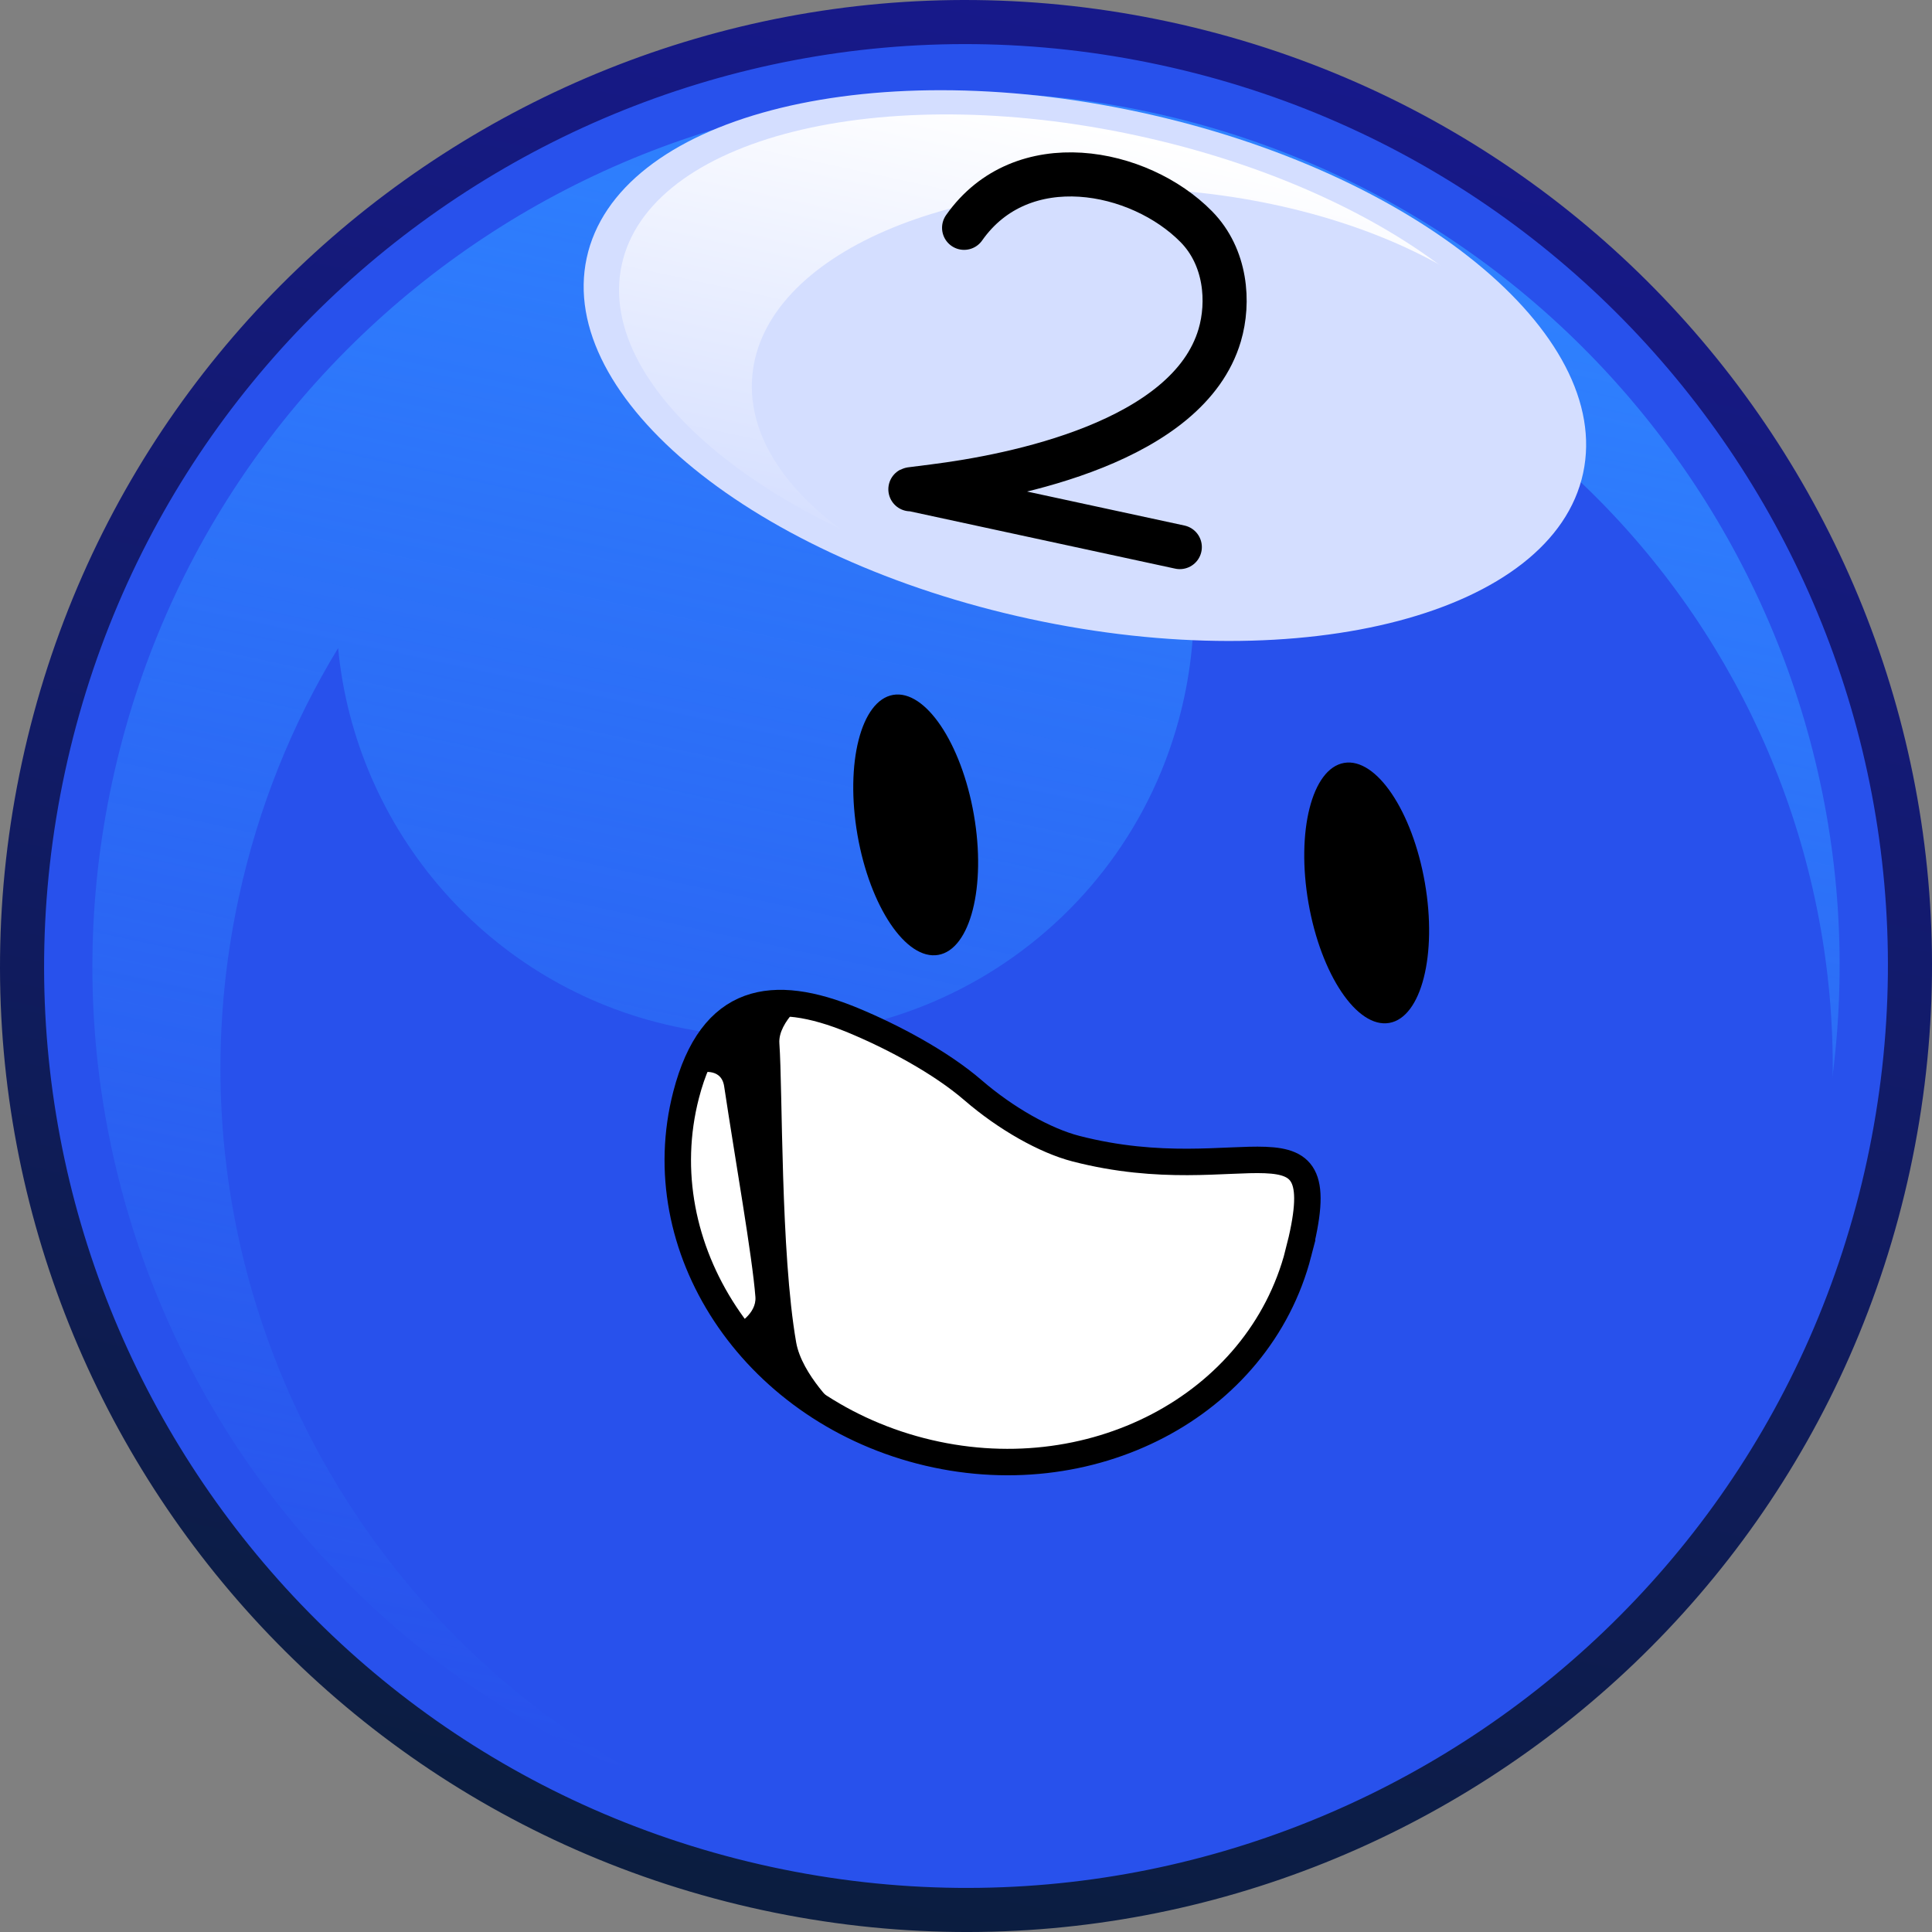
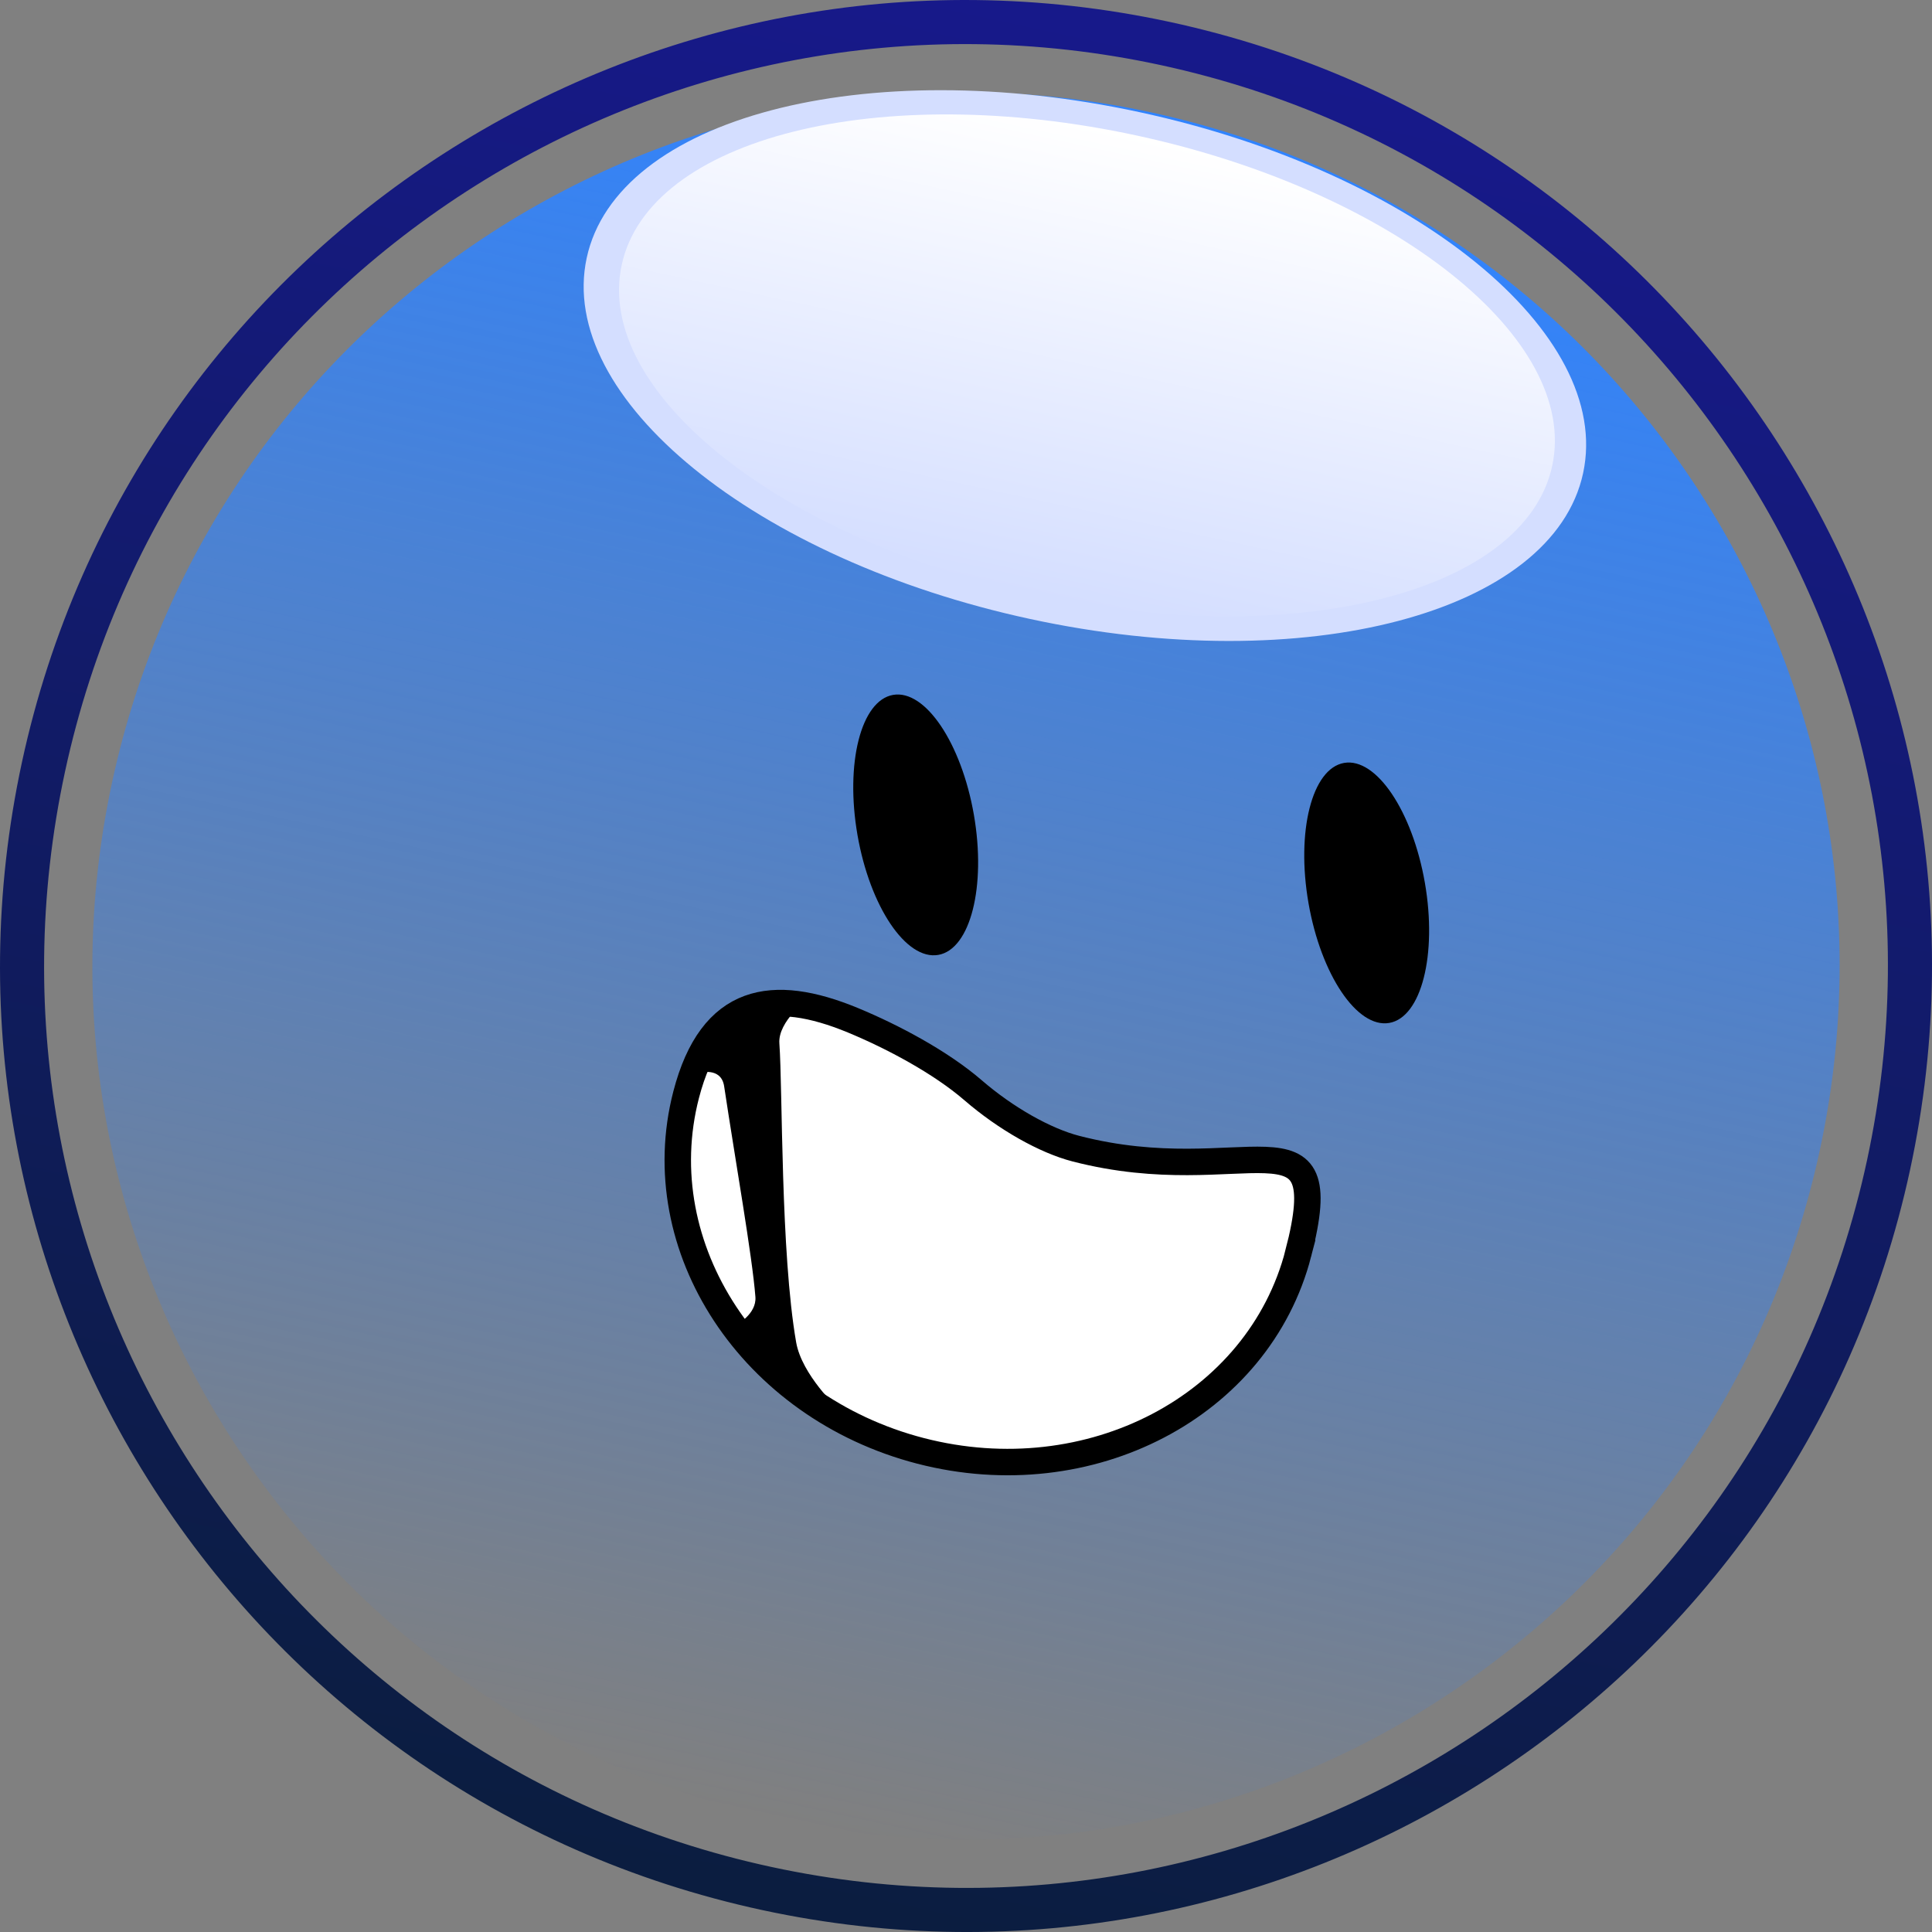
<svg xmlns="http://www.w3.org/2000/svg" version="1.1" width="109.546" height="109.546" viewBox="0,0,109.546,109.546">
  <rect x="0" y="0" width="109.546" height="109.546" fill="#808080" stroke="none" />
  <defs>
    <linearGradient x1="250.459" y1="131.592" x2="229.541" y2="228.408" gradientUnits="userSpaceOnUse" id="color-1">
      <stop offset="0" stop-color="#2f83ff" />
      <stop offset="1" stop-color="#2f83ff" stop-opacity="0" />
    </linearGradient>
    <linearGradient x1="251.3" y1="127.695" x2="228.7" y2="232.305" gradientUnits="userSpaceOnUse" id="color-2">
      <stop offset="0" stop-color="#17198a" />
      <stop offset="1" stop-color="#0b1d40" />
    </linearGradient>
    <linearGradient x1="249.674" y1="132.91" x2="244.042" y2="158.98" gradientUnits="userSpaceOnUse" id="color-3">
      <stop offset="0" stop-color="#ffffff" />
      <stop offset="1" stop-color="#ffffff" stop-opacity="0" />
    </linearGradient>
  </defs>
  <g transform="translate(-185.227,-125.227)">
    <g data-paper-data="{&quot;isPaintingLayer&quot;:true}" fill-rule="nonzero" stroke-linejoin="miter" stroke-miterlimit="10" stroke-dasharray="" stroke-dashoffset="0" style="mix-blend-mode: normal">
      <g>
-         <path d="M187.695,168.7c6.241,-28.887 34.718,-47.246 63.606,-41.005c28.887,6.241 47.246,34.718 41.005,63.606c-6.241,28.887 -34.718,47.246 -63.606,41.005c-28.887,-6.241 -47.246,-34.718 -41.005,-63.606z" fill="#2851ec" stroke="none" stroke-width="0" stroke-linecap="butt" />
        <path d="M191.592,169.541c5.776,-26.735 32.132,-43.726 58.867,-37.95c26.735,5.776 43.726,32.132 37.95,58.867c-5.776,26.735 -32.132,43.726 -58.867,37.95c-26.735,-5.776 -43.726,-32.132 -37.95,-58.867z" fill="url(#color-1)" stroke="none" stroke-width="0" stroke-linecap="butt" />
-         <path d="M198.766,176.111c1.11,-5.138 3.044,-9.886 5.633,-14.136c0.974,10.263 8.459,19.163 19.072,21.456c13.122,2.835 26.059,-5.504 28.894,-18.627c2.091,-9.677 -1.895,-19.252 -9.395,-24.751c3.333,-0.031 6.721,0.305 10.116,1.038c24.67,5.33 40.349,29.65 35.019,54.32c-5.33,24.67 -29.65,40.349 -54.32,35.019c-24.67,-5.33 -40.349,-29.65 -35.019,-54.32z" fill="#2851ec" stroke="none" stroke-width="0" stroke-linecap="butt" />
        <path d="M187.695,168.7c6.241,-28.887 34.718,-47.246 63.606,-41.005c28.887,6.241 47.246,34.718 41.005,63.606c-6.241,28.887 -34.718,47.246 -63.606,41.005c-28.887,-6.241 -47.246,-34.718 -41.005,-63.606z" fill="none" stroke="url(#color-2)" stroke-width="2.5" stroke-linecap="butt" />
        <path d="M274.99,152.059c-1.714,7.935 -15.751,11.636 -31.353,8.265c-15.601,-3.371 -26.858,-12.536 -25.144,-20.471c1.714,-7.935 15.751,-11.636 31.353,-8.265c15.601,3.371 26.858,12.536 25.144,20.471z" fill="#d4deff" stroke="none" stroke-width="0" stroke-linecap="butt" />
        <path d="M273.238,151.644c-1.555,7.199 -14.627,10.483 -29.196,7.335c-14.569,-3.148 -25.119,-11.535 -23.563,-18.734c1.555,-7.199 14.627,-10.483 29.196,-7.335c14.569,3.148 25.119,11.535 23.563,18.734z" fill="url(#color-3)" stroke="none" stroke-width="0" stroke-linecap="butt" />
-         <path d="M274.307,150.473c-0.58,6.888 -11.444,11.596 -24.264,10.516c-12.82,-1.08 -22.743,-7.539 -22.162,-14.427c0.58,-6.888 11.444,-11.596 24.264,-10.516c12.82,1.08 22.743,7.539 22.162,14.427z" fill="#d4deff" stroke="none" stroke-width="0" stroke-linecap="butt" />
-         <path d="M239.892,138.144c3.274,-4.664 9.945,-3.341 13.168,-0.062c1.693,1.722 1.879,4.275 1.325,6.153c-1.788,6.059 -11.707,7.998 -16.208,8.564c-1.78,0.224 -1.259,0.163 -1.259,0.163l15.205,3.285" fill="none" stroke="#000000" stroke-width="2.5" stroke-linecap="round" />
      </g>
      <path d="M235.866,164.628c0.91,-0.158 1.879,0.524 2.708,1.755c0.829,1.231 1.519,3.01 1.873,5.043c0.353,2.034 0.304,3.941 -0.062,5.379c-0.365,1.438 -1.047,2.408 -1.957,2.566c-0.91,0.158 -1.879,-0.524 -2.708,-1.755c-0.829,-1.231 -1.519,-3.01 -1.873,-5.043c-0.353,-2.034 -0.304,-3.941 0.062,-5.379c0.365,-1.438 1.047,-2.408 1.957,-2.566z" fill="#000000" stroke="none" stroke-width="0" stroke-linecap="butt" />
      <path d="M261.438,168.485c0.91,-0.158 1.879,0.524 2.708,1.755c0.829,1.231 1.519,3.01 1.873,5.043c0.353,2.034 0.304,3.941 -0.062,5.379c-0.365,1.438 -1.047,2.408 -1.957,2.566c-0.91,0.158 -1.879,-0.524 -2.708,-1.755c-0.829,-1.231 -1.519,-3.01 -1.873,-5.043c-0.353,-2.034 -0.304,-3.941 0.062,-5.379c0.365,-1.438 1.047,-2.408 1.957,-2.566z" fill="#000000" stroke="none" stroke-width="0" stroke-linecap="butt" />
      <path d="M258.844,196.289c-2.244,8.669 -11.834,13.685 -21.42,11.204c-9.586,-2.481 -15.537,-11.521 -13.293,-20.19c1.442,-5.569 4.92,-6.103 9.459,-4.225c2.249,0.93 4.973,2.38 6.809,3.966c1.871,1.616 4.098,2.864 5.828,3.311c9.586,2.481 14.861,-2.735 12.616,5.934z" fill="#ffffff" stroke="#000000" stroke-width="1.5" stroke-linecap="butt" />
      <path d="M231.059,181.846c0,0 -1.732,1.286 -1.641,2.541c0.189,2.629 0.064,11.864 0.952,16.952c0.321,1.839 2.361,3.738 2.361,3.738c0,0 -2.472,-1.232 -3.462,-2.05c-0.918,-0.758 -2.277,-2.69 -2.277,-2.69c0,0 1.142,-0.601 1.067,-1.573c-0.178,-2.319 -1.141,-7.745 -1.772,-11.942c-0.171,-1.137 -1.44,-0.755 -1.44,-0.755c0,0 0.903,-2.513 2.035,-3.282c0.868,-0.59 4.177,-0.939 4.177,-0.939z" fill="#000000" stroke="#000000" stroke-width="0" stroke-linecap="round" />
    </g>
  </g>
</svg>